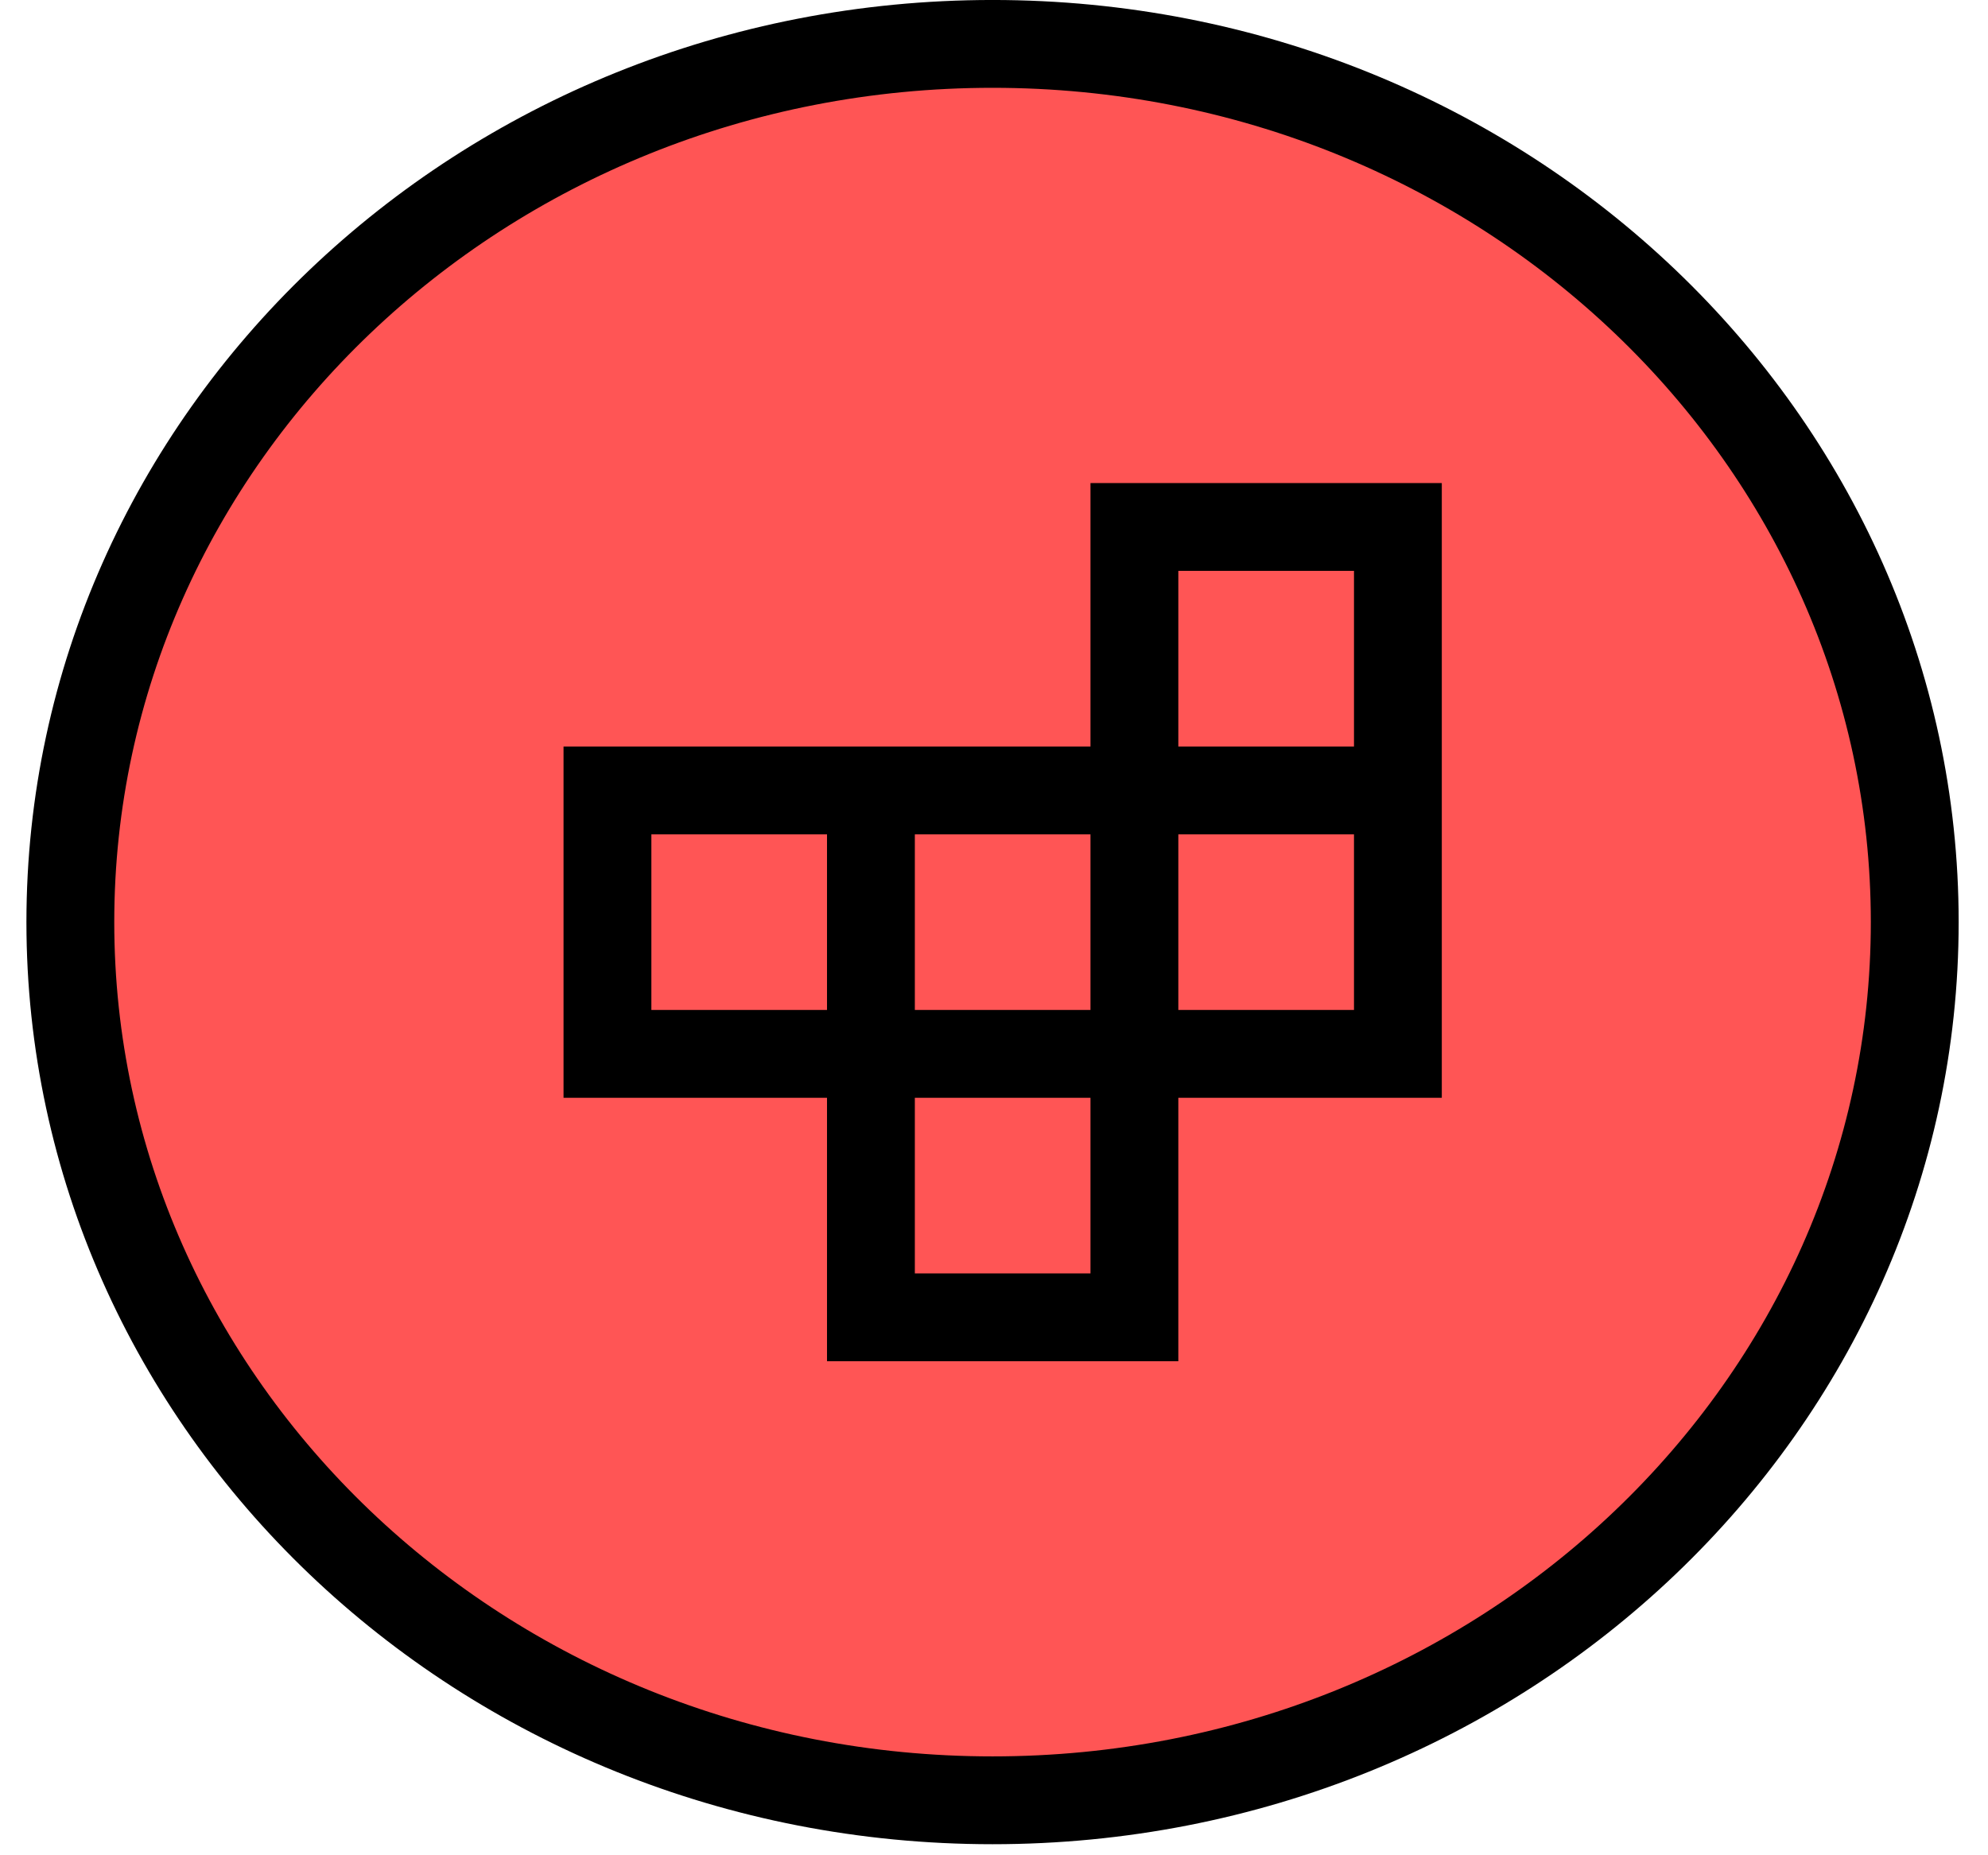
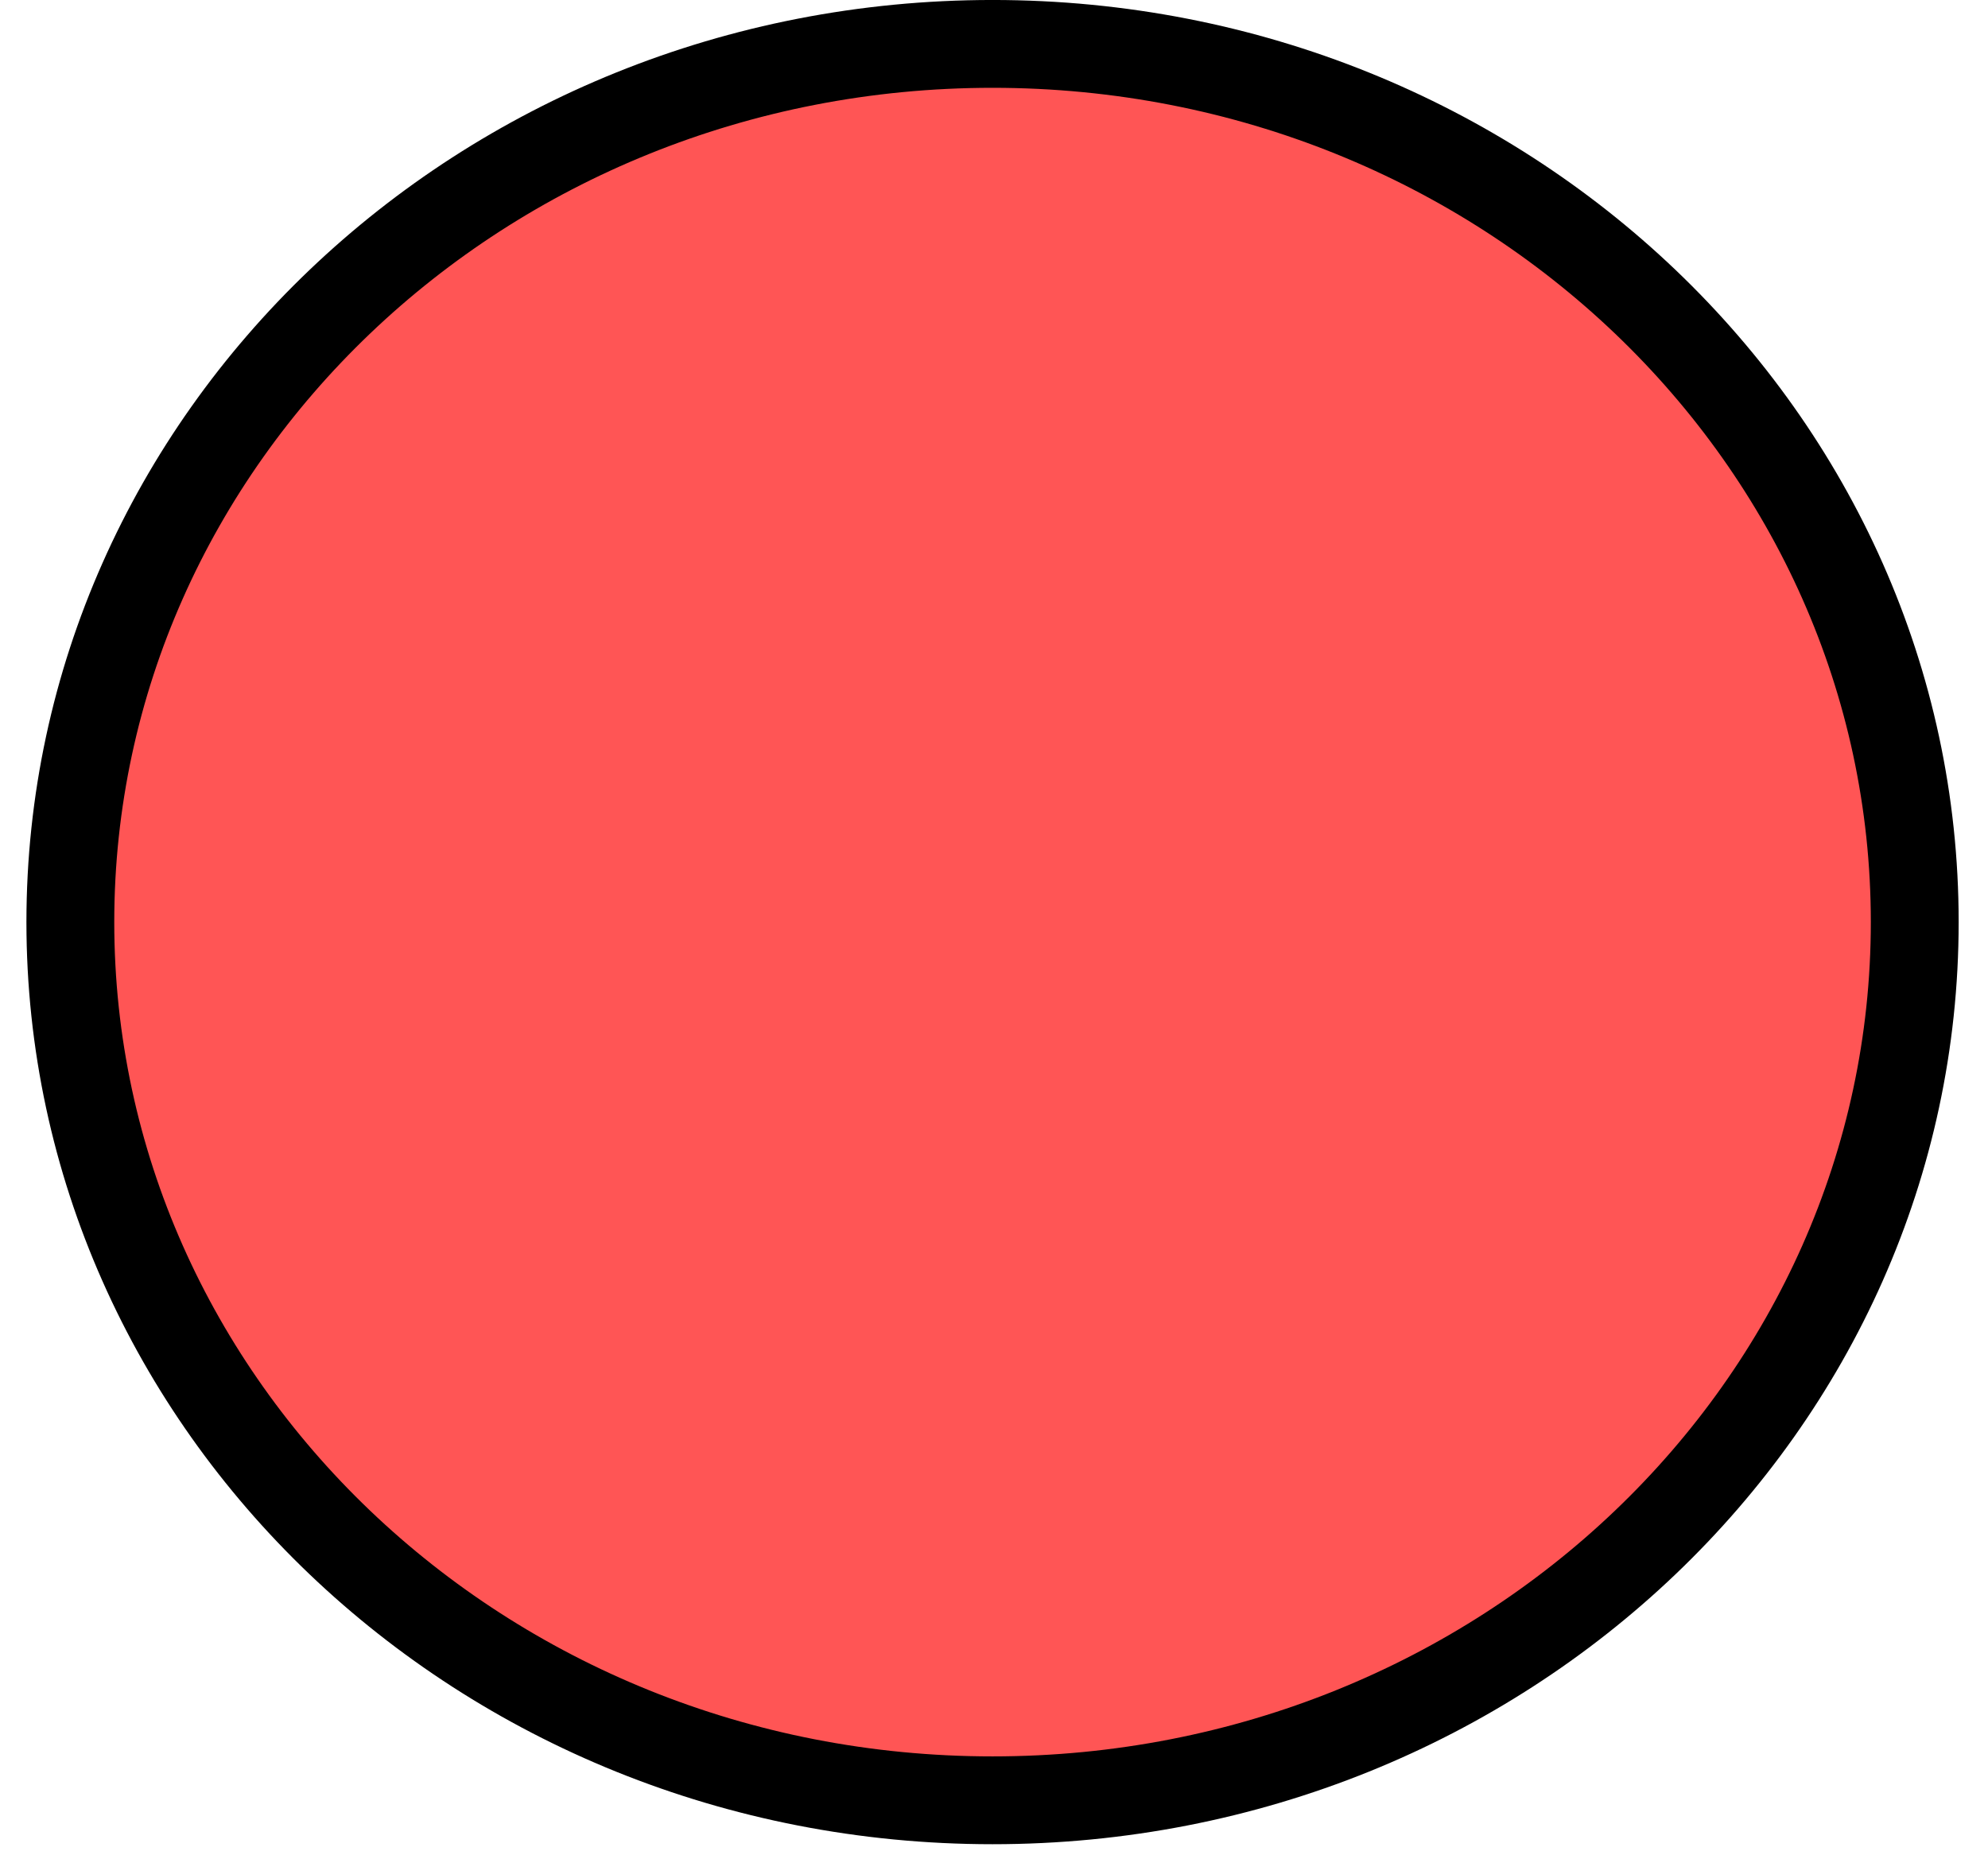
<svg xmlns="http://www.w3.org/2000/svg" width="60" height="56" viewBox="0 0 60 56" fill="none">
  <path d="M29.956 1.325C45.387 1.325 57.789 13.251 57.789 27.833C57.789 42.415 45.386 54.341 29.956 54.341C14.526 54.341 2.123 42.415 2.123 27.833C2.123 13.251 14.526 1.325 29.956 1.325Z" fill="#FF5555" stroke="black" stroke-width="2.651" />
  <mask id="mask0_3468_901" style="mask-type:alpha" maskUnits="userSpaceOnUse" x="14" y="11" width="33" height="33">
    <rect x="14.356" y="11.931" width="31.809" height="31.809" fill="#D9D9D9" />
  </mask>
  <g mask="url(#mask0_3468_901)">
-     <path d="M27.611 38.437H32.912V33.136H27.611V38.437ZM19.659 30.485H24.96V25.184H19.659V30.485ZM27.611 30.485H32.912V25.184H27.611V30.485ZM35.563 30.485H40.865V25.184H35.563V30.485ZM35.563 22.533H40.865V17.231H35.563V22.533ZM24.96 41.088V33.136H17.008V22.533H32.912V14.581H43.515V33.136H35.563V41.088H24.96Z" fill="black" />
-   </g>
+     </g>
</svg>